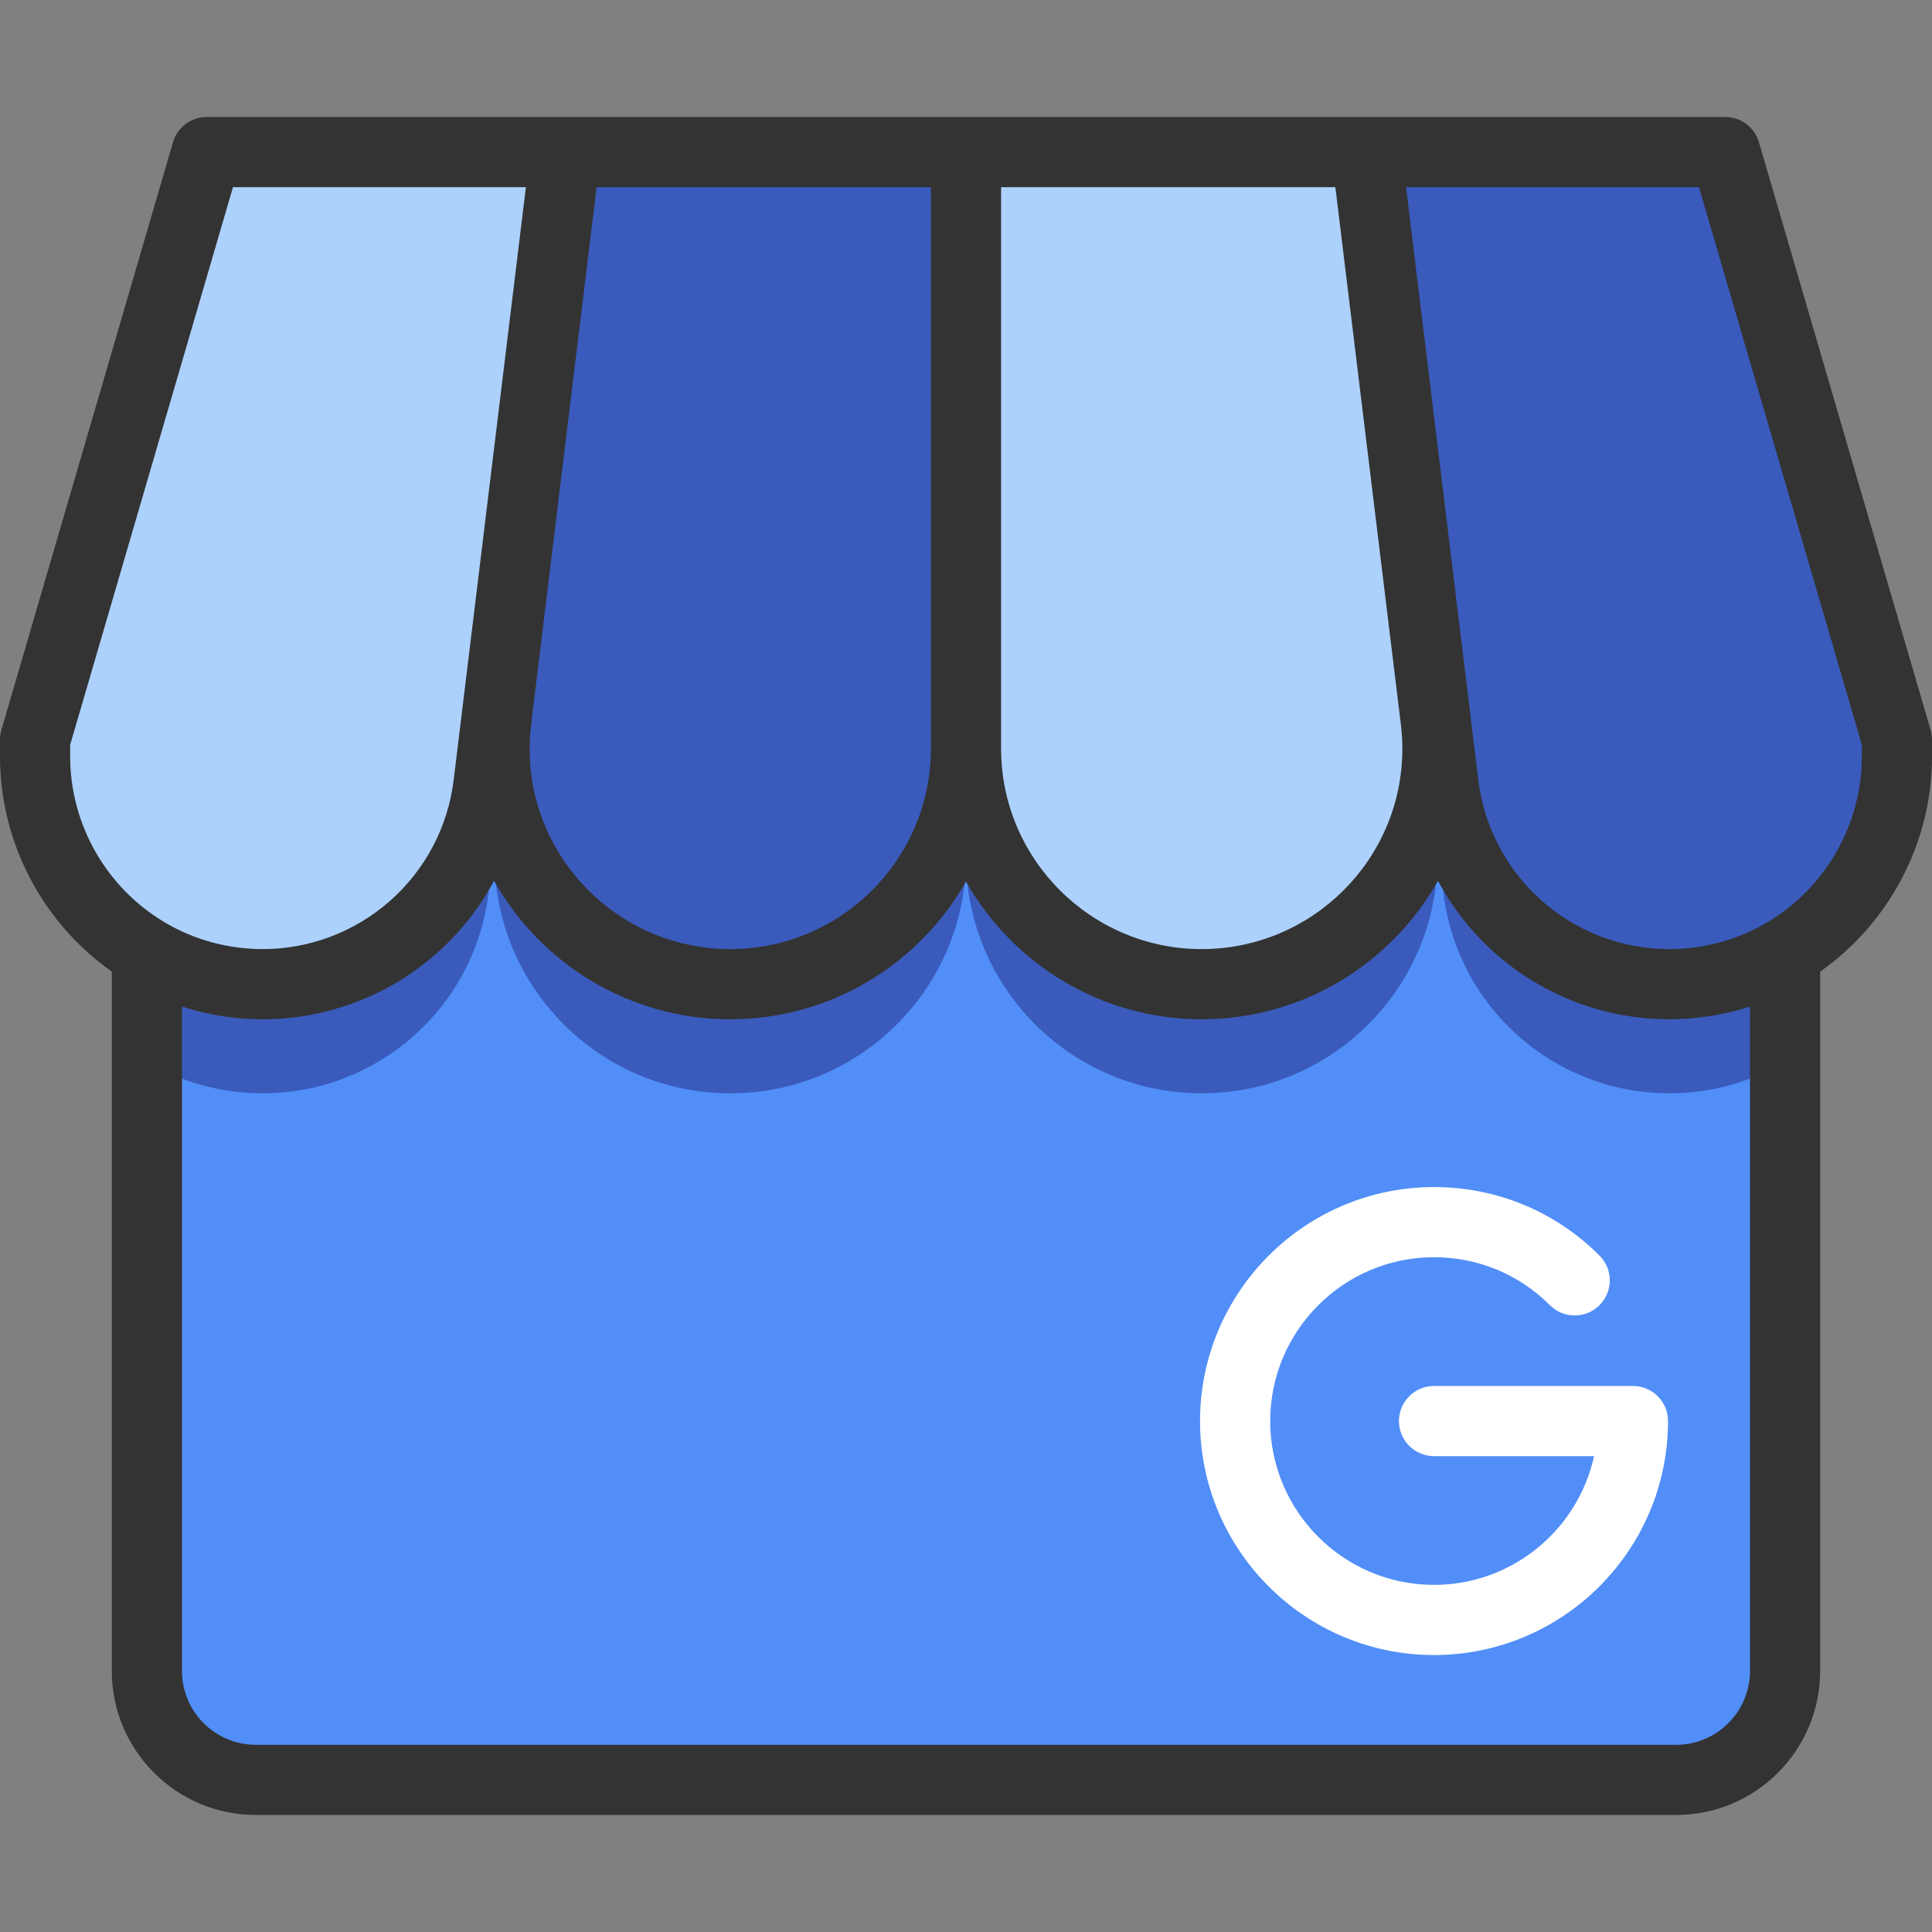
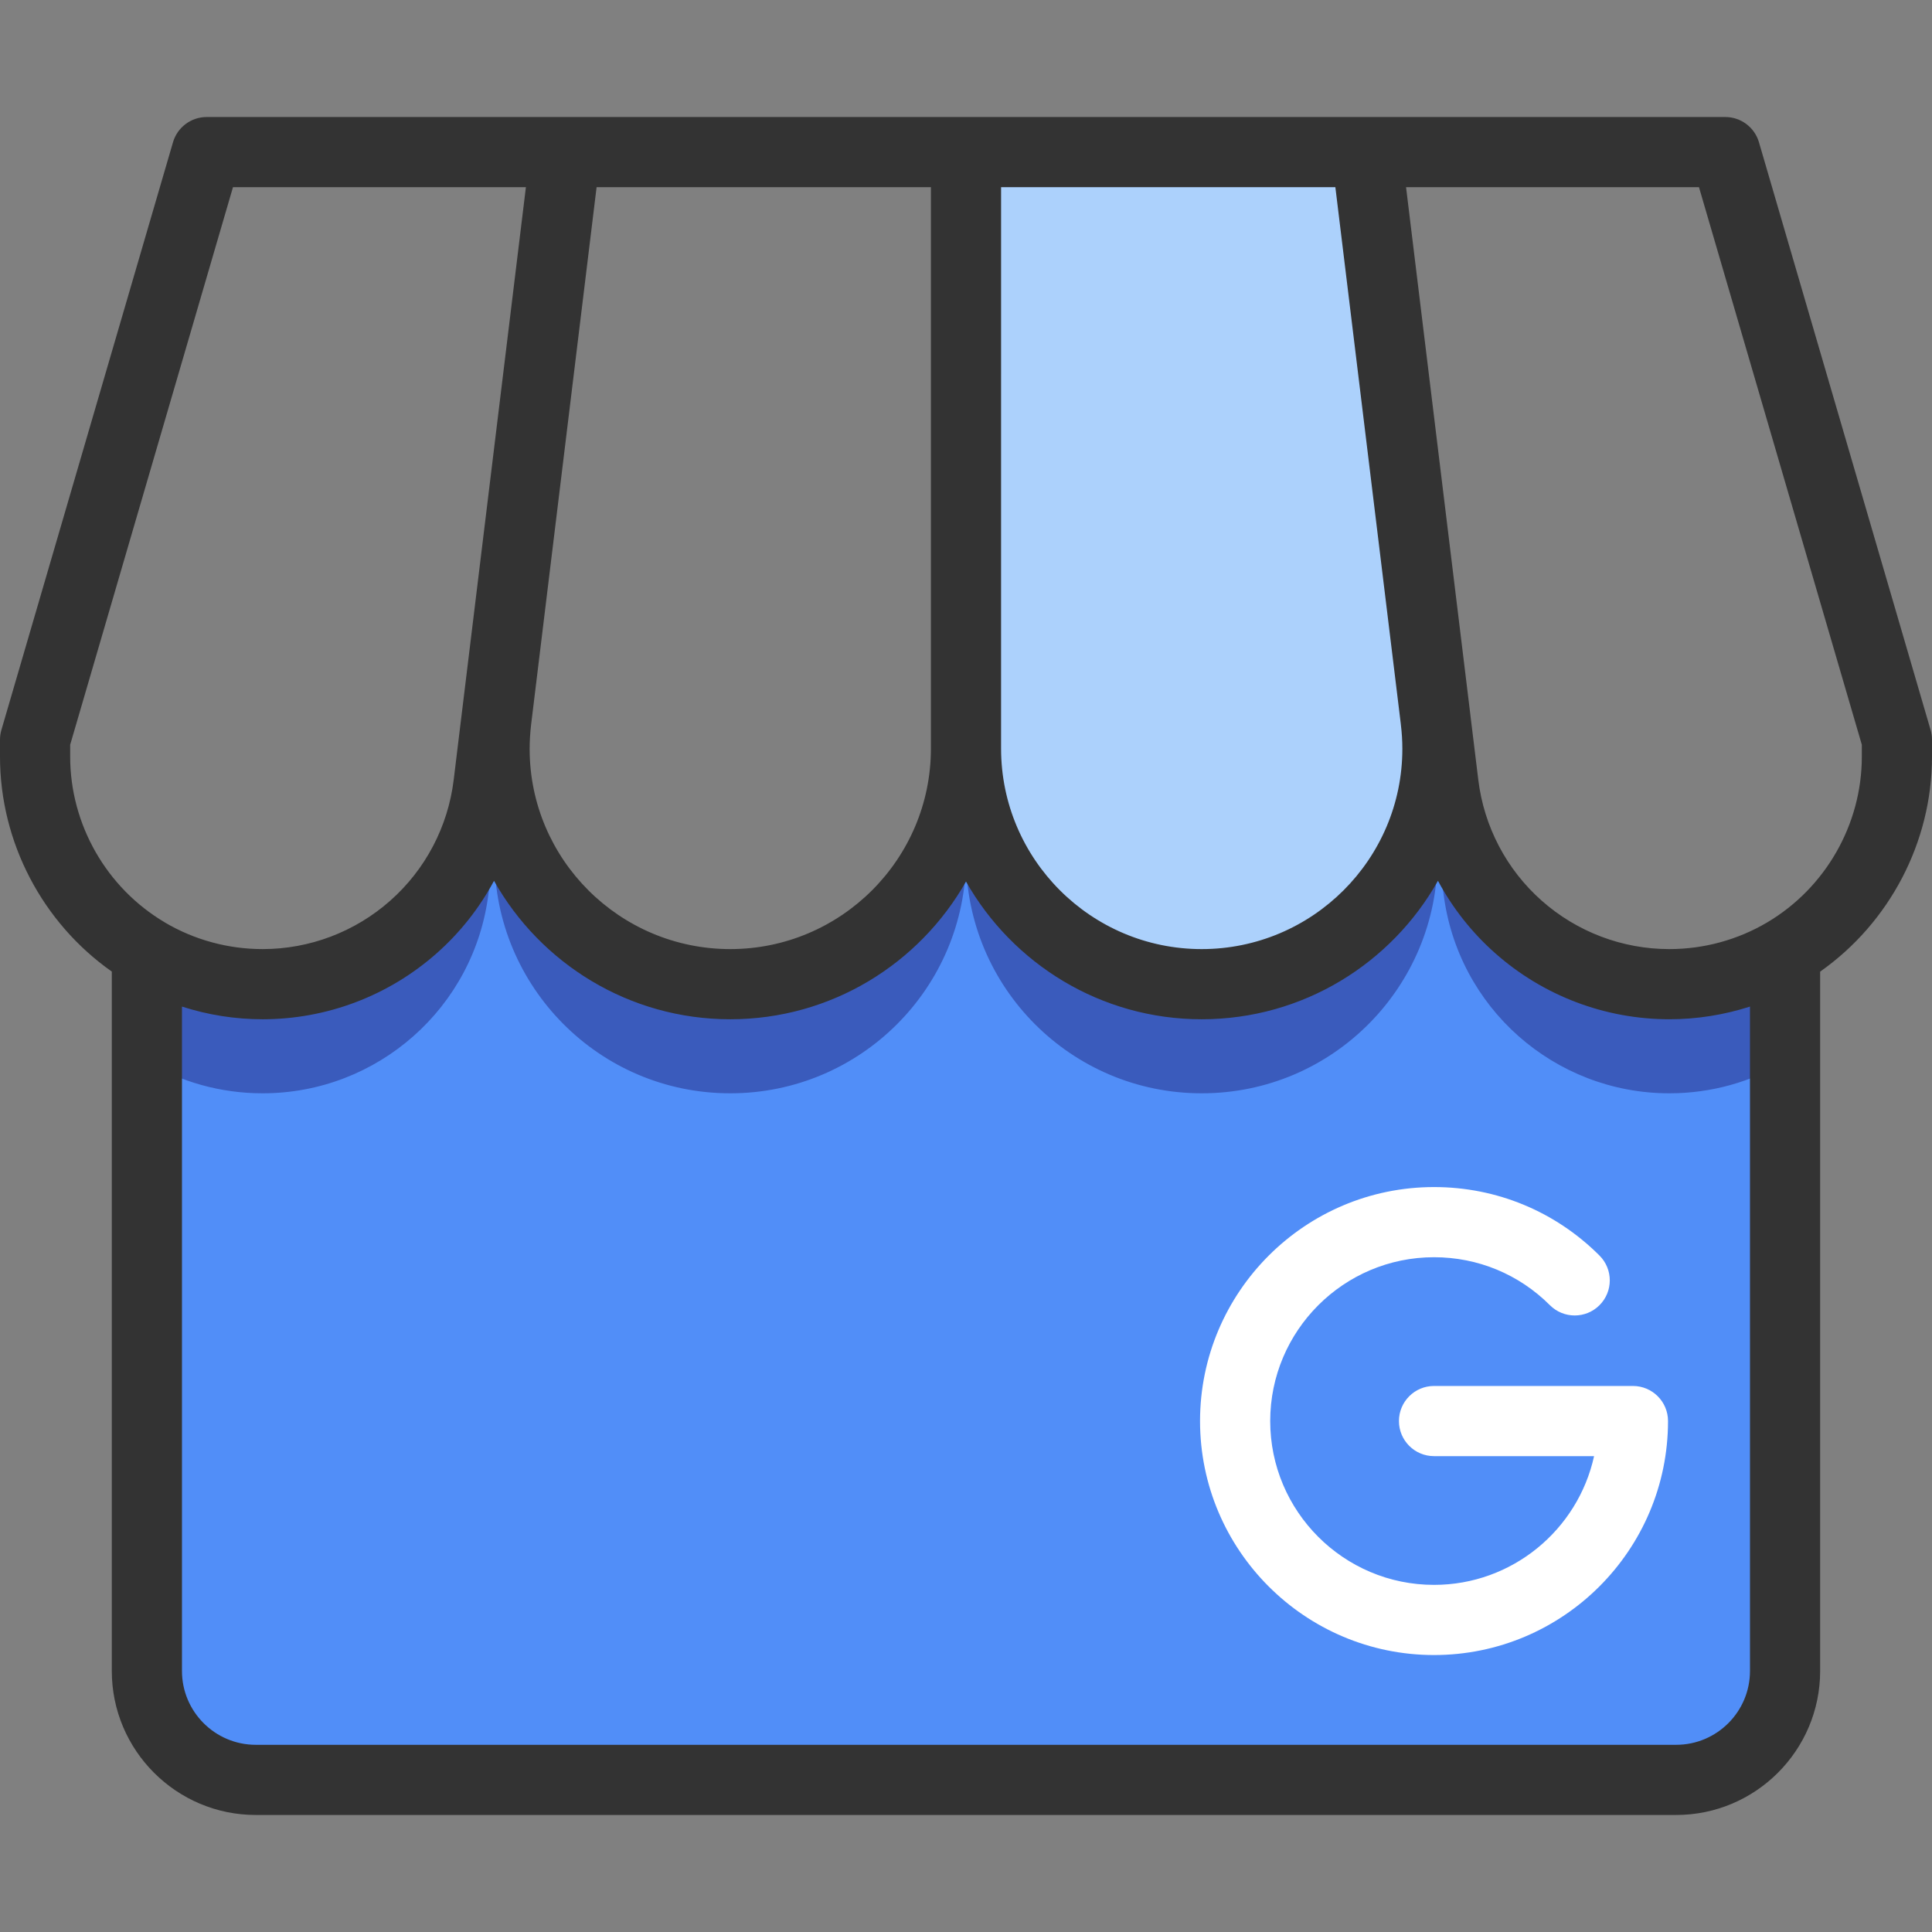
<svg xmlns="http://www.w3.org/2000/svg" version="1.1" id="Layer_1" x="0px" y="0px" viewBox="0 0 512 512" style="enable-background:new 0 0 512 512;" xml:space="preserve">
  <rect x="0" y="0" width="512" height="512" fill="#808080" stroke="none" />
  <path style="fill:#518EF8;" d="M473.061,252.448V442.83c0,15.943-12.905,28.86-28.86,28.86H67.787  c-15.943,0-28.86-12.918-28.86-28.86V252.448c8.988,5.318,19.476,8.368,30.67,8.368c15.248,0,29.282-5.69,39.981-15.162  c10.699-9.459,18.038-22.724,19.885-37.848l2.058-16.91c-0.298,2.541-0.459,5.083-0.459,7.575c0,33.931,27.584,62.345,62.469,62.345  c34.501,0,62.469-27.968,62.469-62.457c0,34.489,27.955,62.457,62.457,62.457c34.91,0,62.481-28.414,62.481-62.37  c0-2.467-0.149-4.959-0.459-7.488l2.058,16.848c1.847,15.124,9.186,28.389,19.873,37.848c10.699,9.471,24.745,15.162,39.981,15.162  C453.585,260.816,464.073,257.767,473.061,252.448z" />
  <g>
    <path style="fill:#ACD1FC;" d="M380.479,190.959c0.31,2.529,0.459,5.021,0.459,7.488c0,33.956-27.571,62.37-62.481,62.37   c-34.501,0-62.457-27.968-62.457-62.457V40.309h106.119l18.348,150.488C380.479,190.847,380.479,190.909,380.479,190.959z" />
-     <path style="fill:#ACD1FC;" d="M149.868,40.309l-18.335,150.488c0,0.037-0.012,0.062-0.012,0.099l-2.058,16.91   c-1.847,15.124-9.186,28.389-19.885,37.848c-10.699,9.471-24.732,15.162-39.981,15.162c-11.195,0-21.683-3.05-30.67-8.368v-0.012   c-17.74-10.488-29.629-29.815-29.629-51.919v-4.475L54.77,40.309C54.77,40.309,149.868,40.309,149.868,40.309z" />
  </g>
  <g>
-     <path style="fill:#3A5BBC;" d="M473.061,252.448c-8.988,5.318-19.476,8.368-30.67,8.368c-15.236,0-29.282-5.69-39.981-15.162   c-10.686-9.459-18.025-22.724-19.873-37.848l-2.058-16.848c0-0.05,0-0.112-0.012-0.161L362.119,40.309h95.098l45.485,155.732v4.475   C502.702,222.621,490.801,241.948,473.061,252.448z" />
-     <path style="fill:#3A5BBC;" d="M256,40.309V198.36c0,34.489-27.968,62.457-62.469,62.457c-34.885,0-62.469-28.414-62.469-62.345   c0-2.492,0.161-5.033,0.459-7.575c0-0.037,0.012-0.062,0.012-0.099l18.335-150.488H256z" />
    <path style="fill:#3A5BBC;" d="M473.061,252.448v28.922c-8.988,5.318-19.476,8.368-30.67,8.368   c-15.236,0-29.282-5.69-39.981-15.162c-10.686-9.459-18.025-22.724-19.873-37.848l-2.058-16.848   c0.31,2.529,0.459,5.021,0.459,7.488c0,33.956-27.571,62.37-62.481,62.37c-34.501,0-62.457-27.968-62.457-62.457   c0,34.489-27.968,62.457-62.469,62.457c-34.885,0-62.469-28.414-62.469-62.345c0-2.492,0.161-5.033,0.459-7.575l-2.058,16.91   c-1.847,15.124-9.186,28.389-19.885,37.848c-10.699,9.471-24.732,15.162-39.981,15.162c-11.195,0-21.683-3.05-30.67-8.368v-28.922   c8.988,5.318,19.476,8.368,30.67,8.368c15.248,0,29.282-5.69,39.981-15.162c10.699-9.459,18.038-22.724,19.885-37.848l2.058-16.91   c-0.298,2.541-0.459,5.083-0.459,7.575c0,33.931,27.584,62.345,62.469,62.345c34.501,0,62.469-27.968,62.469-62.457   c0,34.489,27.955,62.457,62.457,62.457c34.91,0,62.481-28.414,62.481-62.37c0-2.467-0.149-4.959-0.459-7.488l2.058,16.848   c1.847,15.124,9.186,28.389,19.873,37.848c10.699,9.471,24.745,15.162,39.981,15.162   C453.585,260.816,464.073,257.767,473.061,252.448z" />
  </g>
  <path style="fill:#333333;" d="M511.627,193.434L466.142,37.702c-1.158-3.966-4.794-6.691-8.925-6.691h-95.098H256H149.868H54.77  c-4.132,0-7.767,2.726-8.925,6.692L0.373,193.436C0.125,194.282,0,195.16,0,196.041v4.475c0,22.671,11.232,44.022,29.629,56.963  v185.35c0,21.04,17.118,38.158,38.158,38.158H444.2c21.04,0,38.158-17.118,38.158-38.158V257.49  C500.763,244.535,512,223.179,512,200.517v-4.475C512,195.16,511.875,194.282,511.627,193.434z M265.298,49.607h88.588  l17.327,142.123c0.01,0.119,0.022,0.238,0.036,0.357l0,0l0.001,0.009c0.258,2.106,0.389,4.242,0.389,6.352  c0,29.263-23.858,53.072-53.184,53.072c-29.312,0-53.159-23.847-53.159-53.159L265.298,49.607L265.298,49.607z M158.103,49.607h88.6  V198.36c0,29.312-23.852,53.159-53.171,53.159c-29.318,0-53.171-23.796-53.171-53.047c0-2.052,0.131-4.221,0.389-6.446l0.001-0.005  l0,0c0.004-0.032,0.009-0.064,0.012-0.098L158.103,49.607z M18.596,200.517v-3.145L61.741,49.607h77.628l-17.063,140.046  c-0.005,0.04-0.01,0.081-0.015,0.12h-0.001l-2.057,16.905c-1.514,12.393-7.485,23.762-16.818,32.014  c-9.344,8.27-21.354,12.826-33.818,12.826c-9.148,0-18.117-2.446-25.936-7.073l-0.002-0.015  C28.2,235.292,18.596,218.465,18.596,200.517z M444.2,462.393H67.787c-10.787,0-19.563-8.776-19.563-19.563V266.753  c6.869,2.212,14.079,3.361,21.373,3.361c17.009,0,33.397-6.215,46.14-17.494c6.213-5.494,11.327-12.005,15.184-19.192  c12.3,21.868,35.748,36.687,62.61,36.687c26.76,0,50.13-14.73,62.468-36.496c12.336,21.766,35.702,36.496,62.458,36.496  c26.863,0,50.314-14.819,62.618-36.693c3.854,7.187,8.963,13.699,15.173,19.194c12.745,11.284,29.133,17.497,46.143,17.497  c7.293,0,14.503-1.15,21.373-3.361V442.83C463.763,453.617,454.987,462.393,444.2,462.393z M493.404,200.517  c0,17.941-9.61,34.774-25.078,43.93c-7.819,4.627-16.787,7.073-25.935,7.073c-12.465,0-24.474-4.555-33.818-12.826  c-9.324-8.254-15.293-19.623-16.807-32.014l-2.026-16.585c-0.016-0.203-0.038-0.404-0.067-0.604L372.62,49.607h77.627  l43.158,147.765V200.517z" />
  <path style="fill:#FFFFFF;" d="M380.033,438.603c-34.192,0-62.01-27.818-62.01-62.01s27.818-62.01,62.01-62.01  c16.57,0,32.144,6.449,43.853,18.157c3.631,3.631,3.631,9.519,0,13.148c-3.631,3.631-9.518,3.631-13.148,0  c-8.197-8.197-19.101-12.711-30.704-12.711c-23.939,0-43.415,19.475-43.415,43.415s19.476,43.415,43.415,43.415  c20.748,0,38.143-14.631,42.412-34.117h-42.413c-5.135,0-9.298-4.163-9.298-9.298c0-5.135,4.163-9.298,9.298-9.298h52.712  c5.135,0,9.298,4.163,9.298,9.298C442.043,410.785,414.225,438.603,380.033,438.603z" />
  <g>
</g>
  <g>
</g>
  <g>
</g>
  <g>
</g>
  <g>
</g>
  <g>
</g>
  <g>
</g>
  <g>
</g>
  <g>
</g>
  <g>
</g>
  <g>
</g>
  <g>
</g>
  <g>
</g>
  <g>
</g>
  <g>
</g>
</svg>